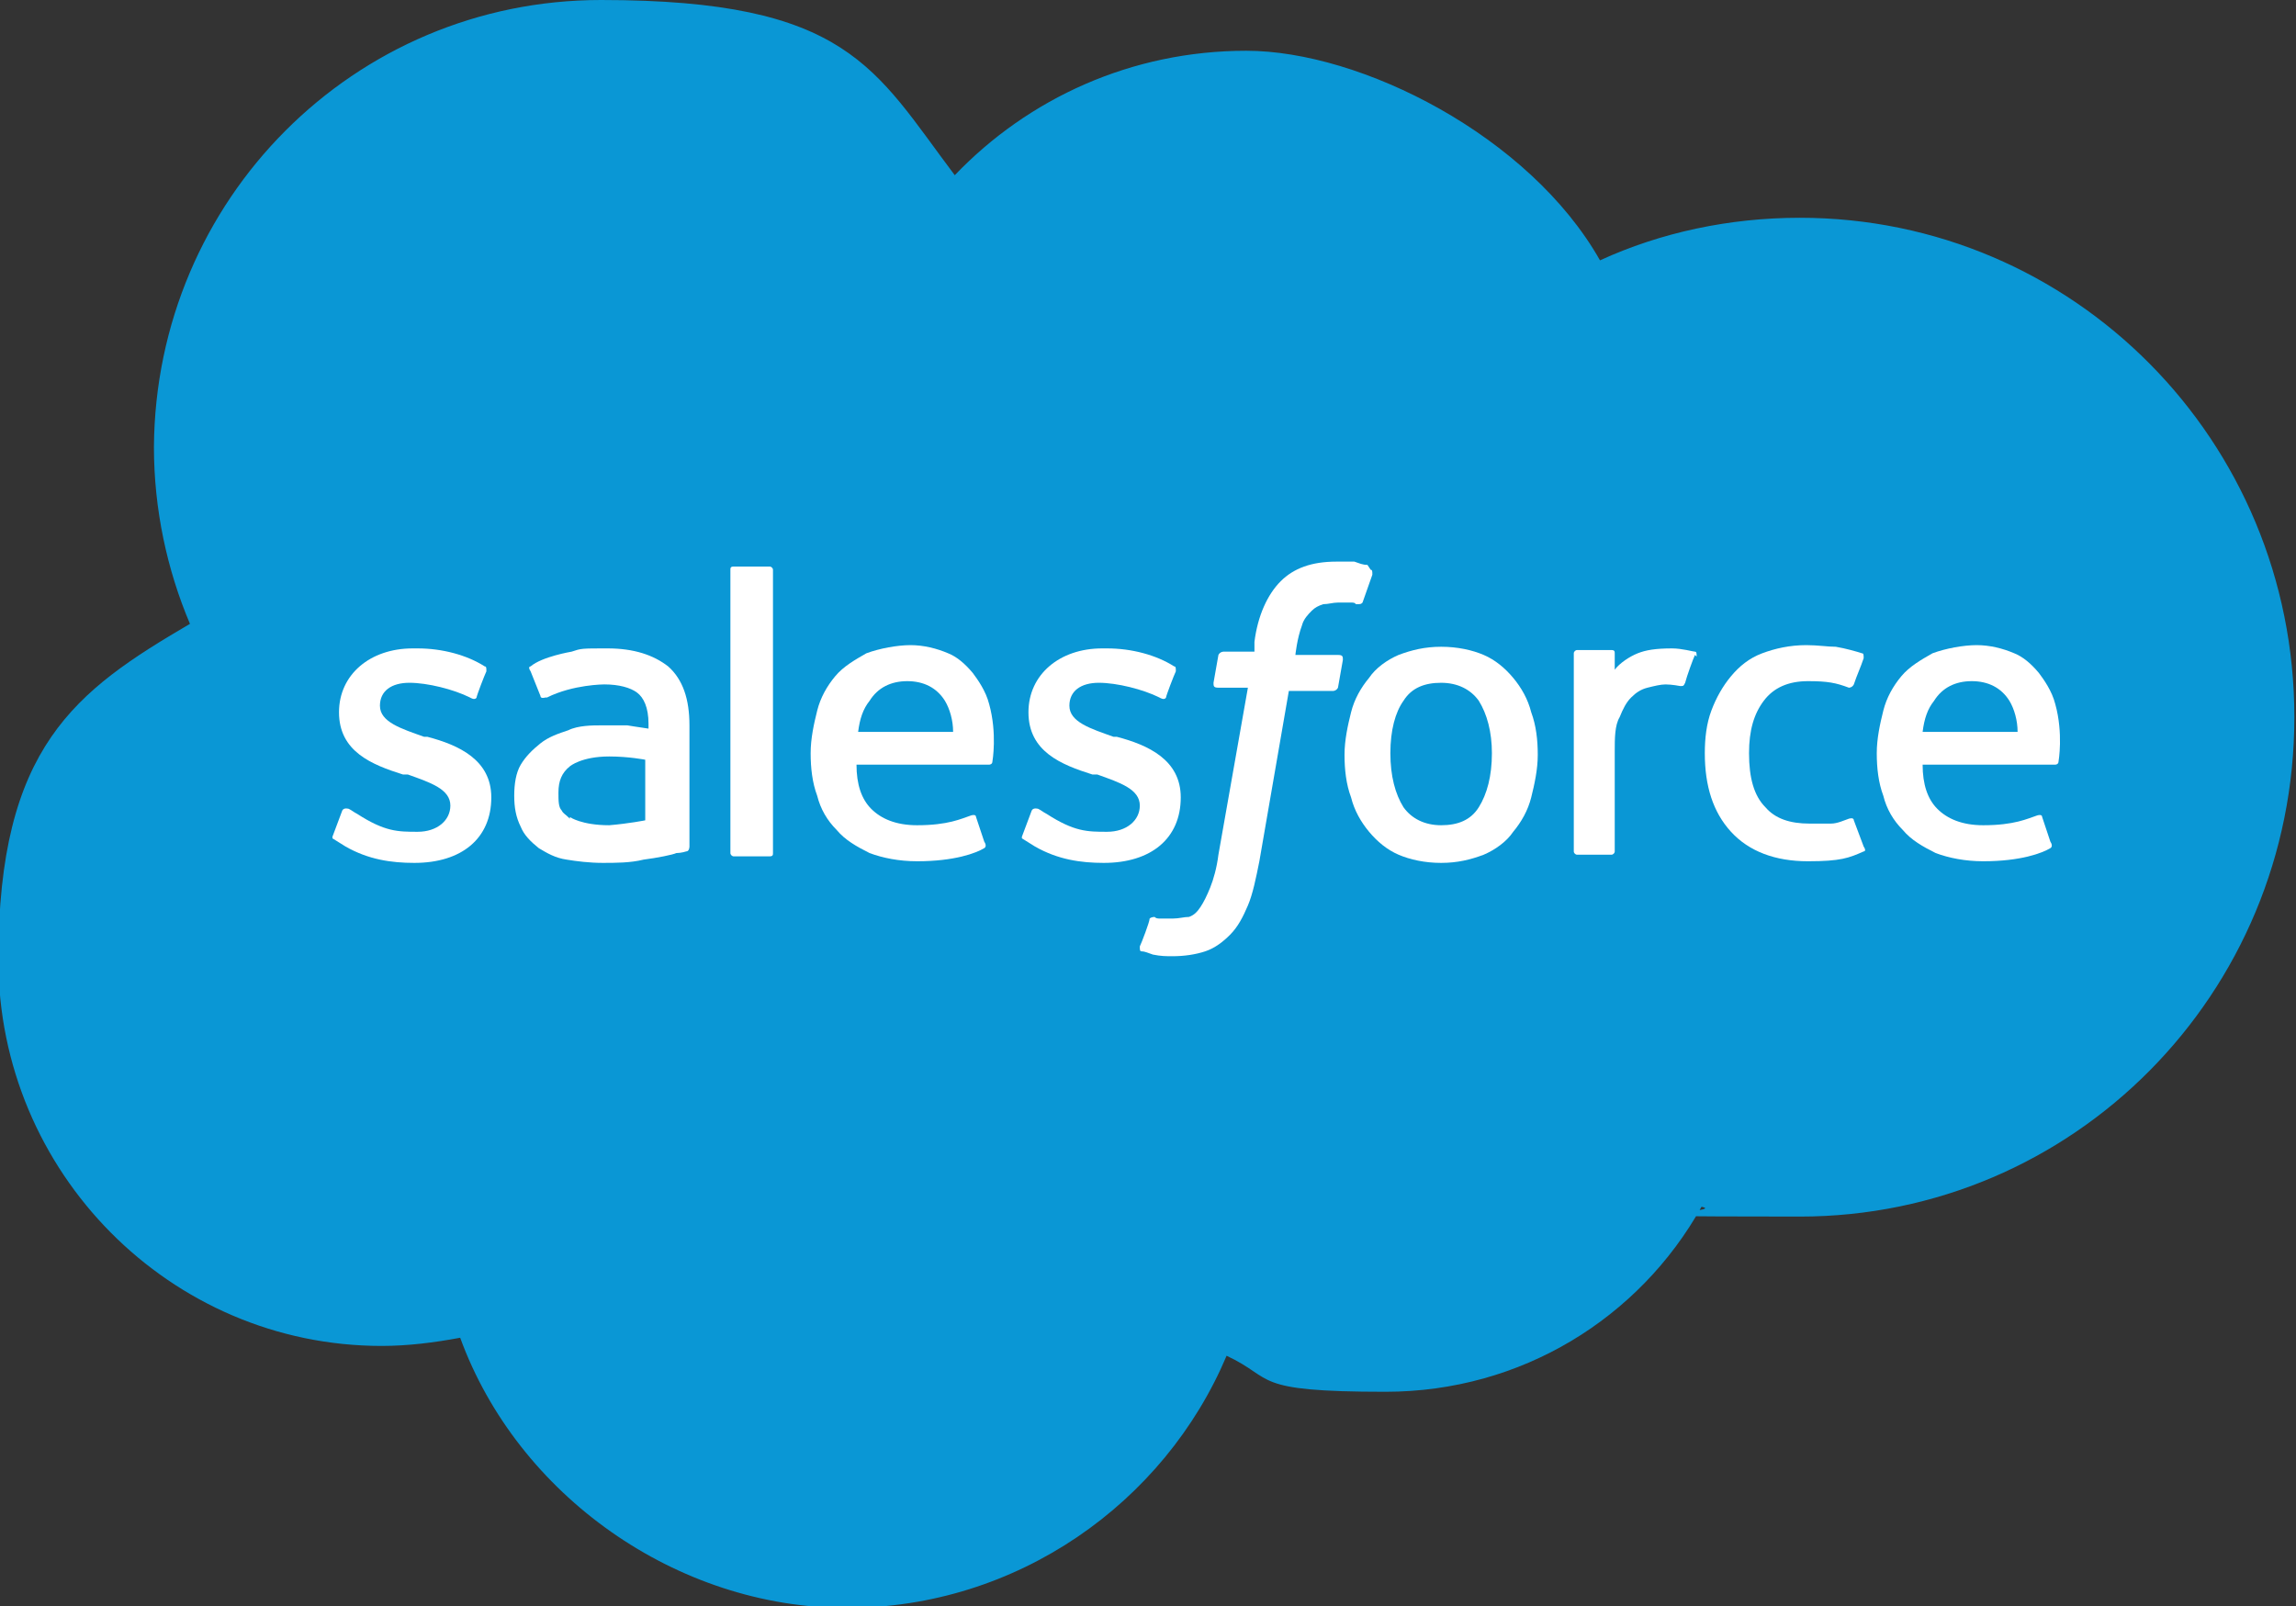
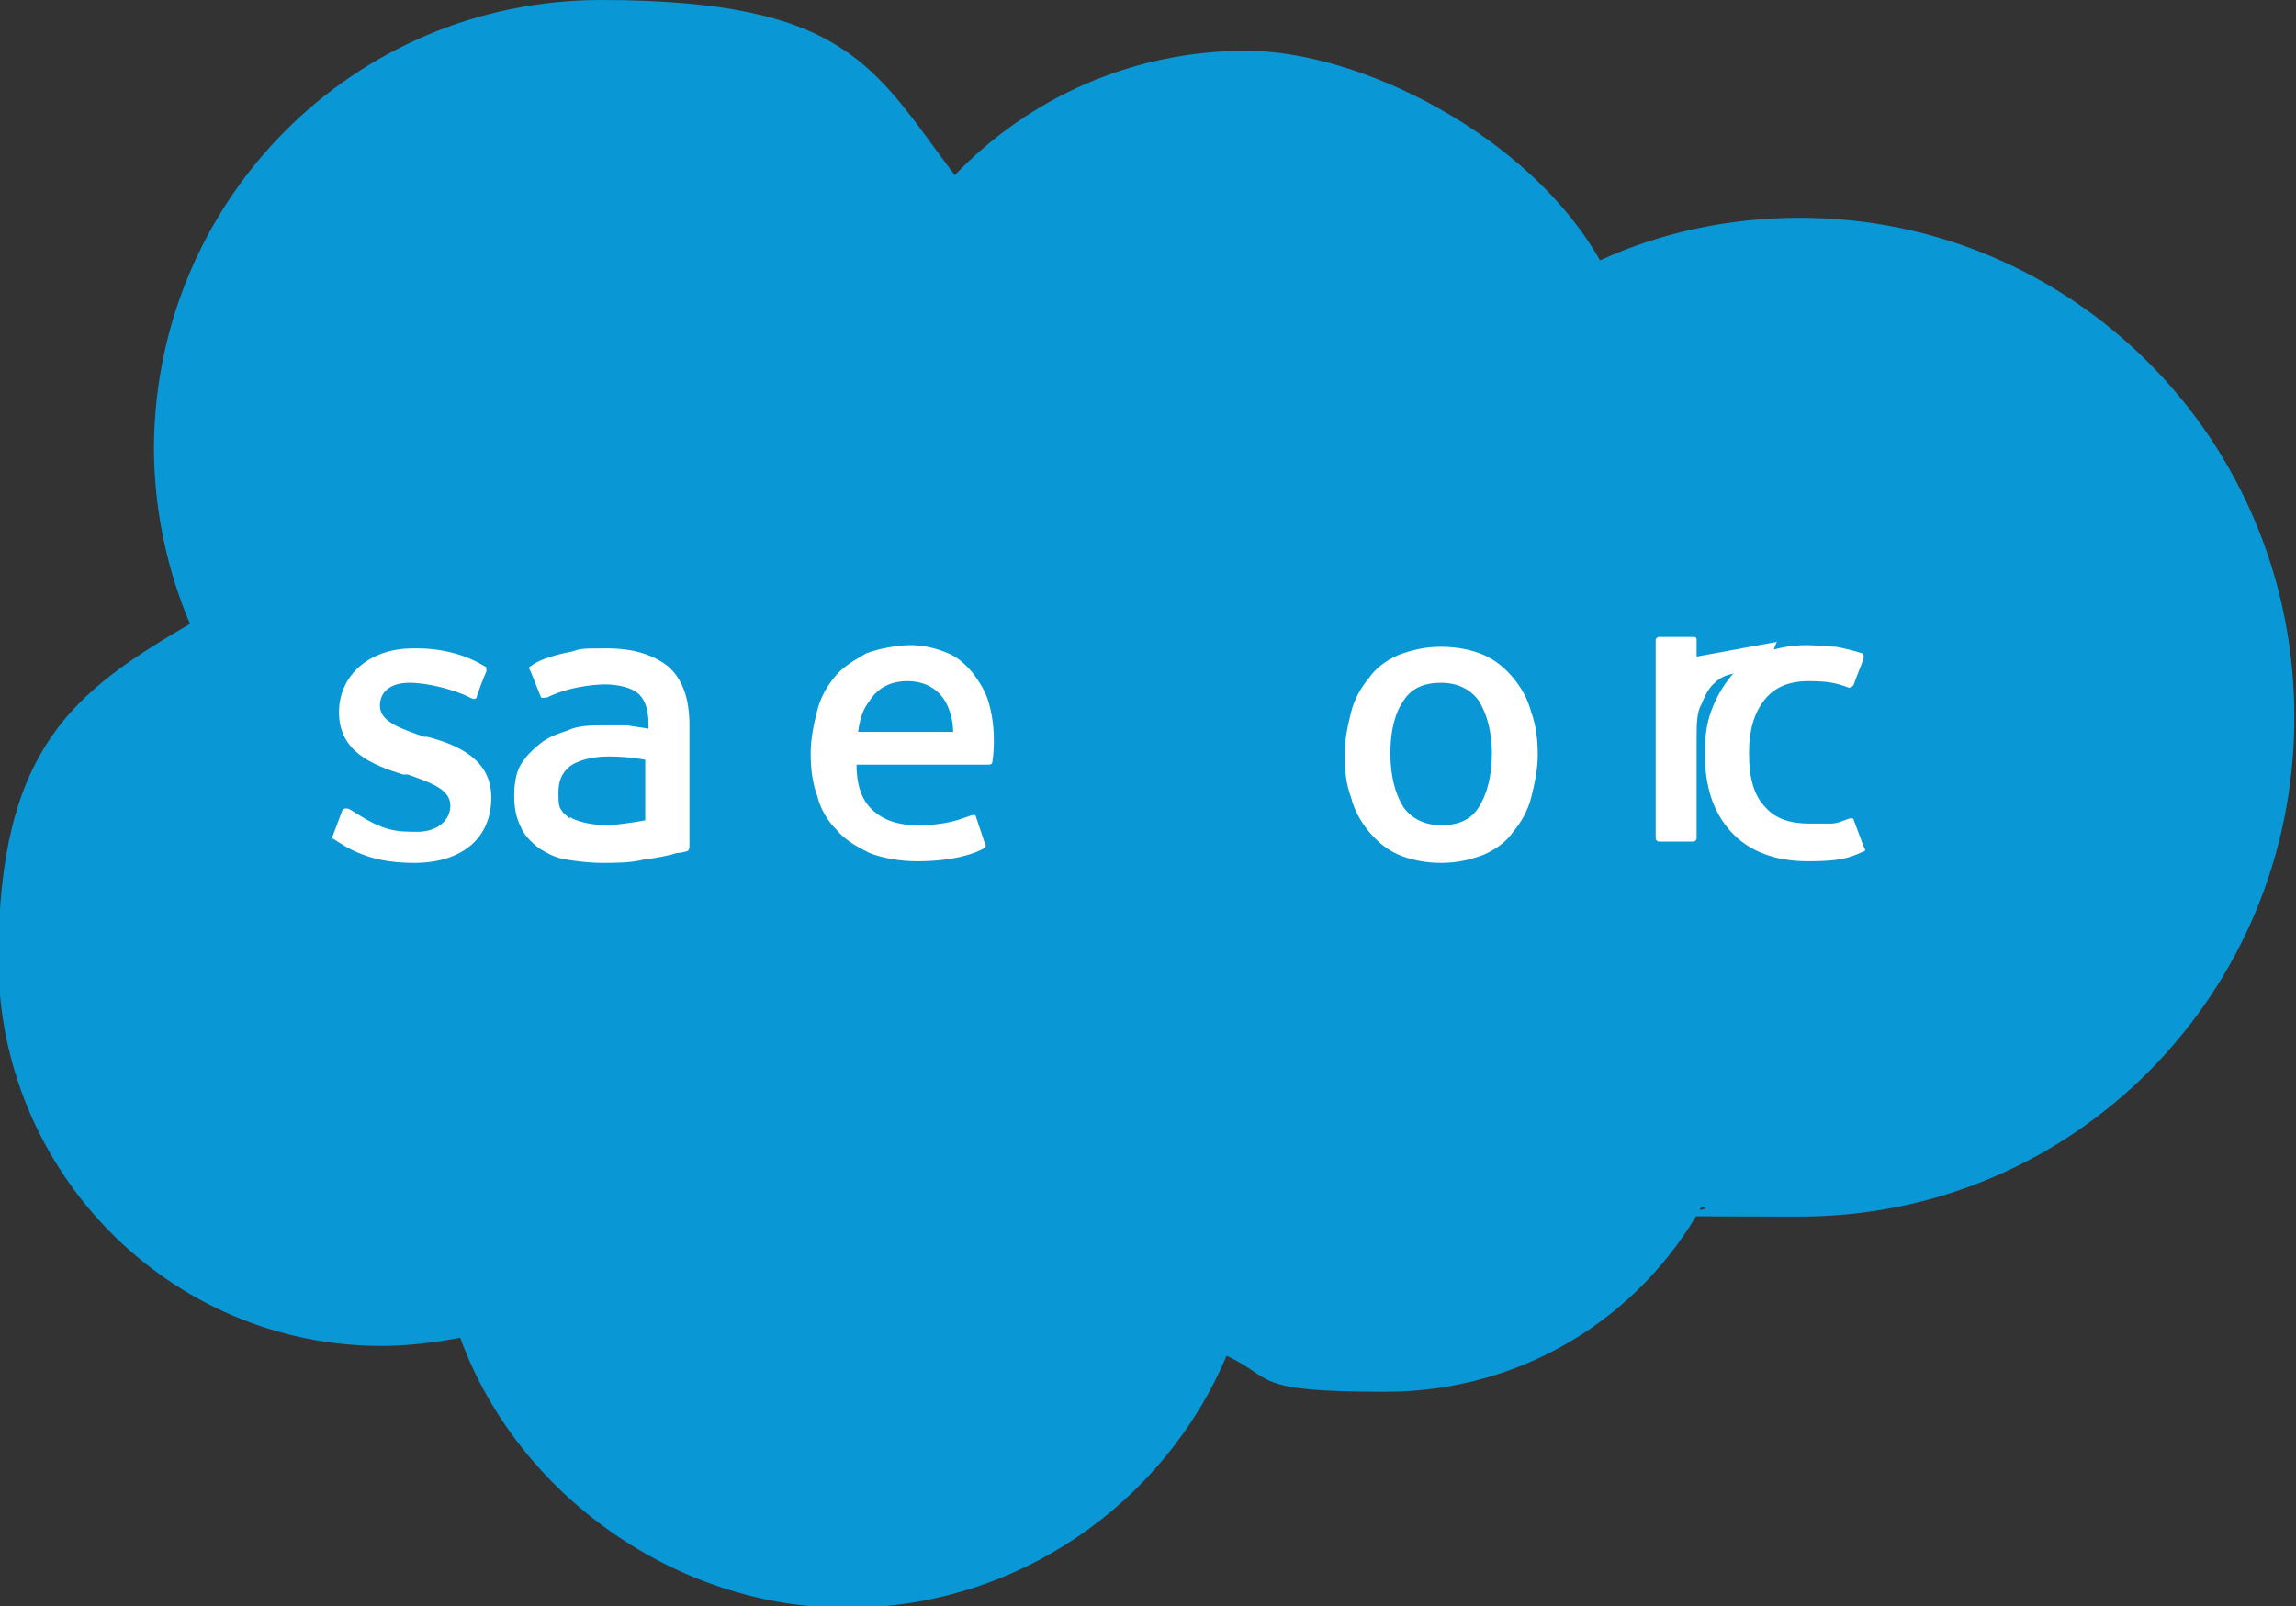
<svg xmlns="http://www.w3.org/2000/svg" id="Vrstva_1" data-name="Vrstva 1" version="1.1" viewBox="0 0 140.2 98.1">
  <rect x="0" y="0" width="140.2" height="98.1" fill="#333333" stroke="none" />
  <defs>
    <style>
      .cls-1 {
        fill-rule: evenodd;
      }

      .cls-1, .cls-2, .cls-3 {
        stroke-width: 0px;
      }

      .cls-1, .cls-3 {
        fill: #fff;
      }

      .cls-2 {
        fill: #0a97d5;
      }
    </style>
  </defs>
  <path class="cls-2" d="M58.3,10.7c4.5-4.7,10.8-7.6,17.8-7.6s17.3,5.2,21.6,12.8c3.7-1.7,7.9-2.6,12.2-2.6,16.7,0,30.2,13.6,30.2,30.5s-13.5,30.5-30.2,30.5-4-.2-6-.6c-3.8,6.8-11,11.3-19.3,11.3s-6.7-.8-9.7-2.2c-3.8,9-12.8,15.4-23.2,15.4s-20.1-6.9-23.6-16.5c-1.6.3-3.2.5-4.8.5-12.9,0-23.4-10.6-23.4-23.6s4.7-16.4,11.7-20.5c-1.4-3.3-2.2-7-2.2-10.8C9.5,12.2,21.6,0,36.7,0s16.7,4.2,21.6,10.7Z" />
  <g>
    <path class="cls-3" d="M20.3,50.9c0,.2,0,.3,0,.3.3.2.5.3.8.5,1.4.8,2.8,1,4.2,1,2.9,0,4.7-1.5,4.7-4h0c0-2.3-2-3.2-3.9-3.7h-.2c-1.4-.5-2.7-.9-2.7-1.9h0c0-.9.7-1.4,1.8-1.4s2.7.4,3.7.9c0,0,.3.2.4,0,0-.1.5-1.4.6-1.6,0-.2,0-.3-.1-.3-1.1-.7-2.6-1.1-4.1-1.1h-.3c-2.6,0-4.5,1.6-4.5,3.9h0c0,2.4,2,3.2,3.9,3.8h.3c1.4.5,2.6.9,2.6,1.9h0c0,.9-.8,1.6-2,1.6s-2,0-3.7-1.1c-.2-.1-.3-.2-.5-.3,0,0-.3-.1-.4.1l-.6,1.6Z" />
-     <path class="cls-3" d="M62.4,50.9c0,.2,0,.3,0,.3.3.2.5.3.8.5,1.4.8,2.8,1,4.2,1,2.9,0,4.7-1.5,4.7-4h0c0-2.3-2-3.2-3.9-3.7h-.2c-1.4-.5-2.7-.9-2.7-1.9h0c0-.9.7-1.4,1.8-1.4s2.7.4,3.7.9c0,0,.3.2.4,0,0-.1.5-1.4.6-1.6,0-.2,0-.3-.1-.3-1.1-.7-2.6-1.1-4.1-1.1h-.3c-2.6,0-4.5,1.6-4.5,3.9h0c0,2.4,2,3.2,3.9,3.8h.3c1.4.5,2.6.9,2.6,1.9h0c0,.9-.8,1.6-2,1.6s-2,0-3.7-1.1c-.2-.1-.3-.2-.5-.3,0,0-.3-.1-.4.1l-.6,1.6Z" />
    <path class="cls-3" d="M93.5,43.5c-.2-.8-.6-1.5-1.1-2.1-.5-.6-1.1-1.1-1.8-1.4-.7-.3-1.6-.5-2.6-.5s-1.8.2-2.6.5c-.7.3-1.4.8-1.8,1.4-.5.6-.9,1.3-1.1,2.1-.2.8-.4,1.7-.4,2.6s.1,1.8.4,2.6c.2.8.6,1.5,1.1,2.1.5.6,1.1,1.1,1.8,1.4.7.3,1.6.5,2.6.5s1.8-.2,2.6-.5c.7-.3,1.4-.8,1.8-1.4.5-.6.9-1.3,1.1-2.1.2-.8.4-1.7.4-2.6s-.1-1.8-.4-2.6M91.1,46c0,1.4-.3,2.5-.8,3.3-.5.8-1.3,1.1-2.3,1.1s-1.8-.4-2.3-1.1c-.5-.8-.8-1.9-.8-3.3s.3-2.5.8-3.2c.5-.8,1.3-1.1,2.3-1.1s1.8.4,2.3,1.1c.5.8.8,1.9.8,3.2" />
    <path class="cls-1" d="M113.2,50.1c0-.2-.3-.1-.3-.1-.3.1-.7.3-1.1.3-.4,0-.8,0-1.3,0-1.2,0-2.1-.3-2.7-1-.7-.7-1-1.8-1-3.3,0-1.4.3-2.4.9-3.2.6-.8,1.5-1.2,2.7-1.2s1.7.1,2.5.4c0,0,.2,0,.3-.2.2-.6.4-1,.6-1.6,0-.2,0-.3-.1-.3-.3-.1-1-.3-1.6-.4-.5,0-1.1-.1-1.8-.1-1,0-1.9.2-2.7.5-.8.3-1.4.8-1.9,1.4-.5.6-.9,1.3-1.2,2.1-.3.8-.4,1.7-.4,2.6,0,2,.5,3.6,1.6,4.8,1.1,1.2,2.7,1.8,4.7,1.8s2.5-.2,3.4-.6c0,0,.2,0,0-.3l-.6-1.6Z" />
-     <path class="cls-1" d="M125.5,43c-.2-.8-.7-1.5-1-1.9-.5-.6-1-1-1.5-1.2-.7-.3-1.5-.5-2.3-.5s-1.9.2-2.7.5c-.7.4-1.4.8-1.9,1.4-.5.6-.9,1.3-1.1,2.1-.2.8-.4,1.7-.4,2.6s.1,1.8.4,2.6c.2.8.6,1.5,1.2,2.1.5.6,1.2,1,2,1.4.8.3,1.8.5,2.9.5,2.3,0,3.6-.5,4.1-.8,0,0,.2-.1,0-.4l-.5-1.5c0-.2-.3-.1-.3-.1-.6.2-1.4.6-3.3.6-1.3,0-2.2-.4-2.8-1-.6-.6-.9-1.5-.9-2.7h8.1s.2,0,.2-.2c0,0,.3-1.7-.2-3.5ZM117.4,44.7c.1-.8.3-1.4.7-1.9.5-.8,1.3-1.2,2.3-1.2s1.8.4,2.3,1.2c.3.5.5,1.2.5,1.9h-5.8Z" />
    <path class="cls-1" d="M60.4,43c-.2-.8-.7-1.5-1-1.9-.5-.6-1-1-1.5-1.2-.7-.3-1.5-.5-2.3-.5s-1.9.2-2.7.5c-.7.4-1.4.8-1.9,1.4-.5.6-.9,1.3-1.1,2.1-.2.8-.4,1.7-.4,2.6s.1,1.8.4,2.6c.2.8.6,1.5,1.2,2.1.5.6,1.2,1,2,1.4.8.3,1.8.5,2.9.5,2.3,0,3.6-.5,4.1-.8,0,0,.2-.1,0-.4l-.5-1.5c0-.2-.3-.1-.3-.1-.6.2-1.4.6-3.3.6-1.3,0-2.2-.4-2.8-1-.6-.6-.9-1.5-.9-2.7h8.1s.2,0,.2-.2c0,0,.3-1.7-.2-3.5ZM52.4,44.7c.1-.8.3-1.4.7-1.9.5-.8,1.3-1.2,2.3-1.2s1.8.4,2.3,1.2c.3.5.5,1.2.5,1.9h-5.8Z" />
    <path class="cls-3" d="M38,44.3c-.3,0-.8,0-1.3,0s-1.4,0-2,.3c-.6.2-1.2.4-1.7.8-.5.4-.9.8-1.2,1.3-.3.5-.4,1.2-.4,1.9s.1,1.3.4,1.9c.2.5.6.9,1.1,1.3.5.3,1,.6,1.7.7.6.1,1.4.2,2.2.2s1.7,0,2.5-.2c.8-.1,1.8-.3,2-.4.3,0,.6-.1.6-.1.2,0,.2-.3.2-.3v-7.4c0-1.6-.4-2.8-1.3-3.6-.9-.7-2.1-1.1-3.7-1.1s-1.6,0-2.2.2c0,0-1.8.3-2.5.9,0,0-.2,0,0,.3l.6,1.5c0,.2.3.1.3.1,0,0,0,0,.1,0,1.6-.8,3.5-.8,3.5-.8.9,0,1.6.2,2,.5.4.3.7.9.7,1.9v.3c-.7-.1-1.3-.2-1.3-.2ZM34.8,50c-.3-.3-.4-.3-.5-.5-.2-.2-.2-.6-.2-1.1,0-.7.2-1.2.7-1.6,0,0,.7-.6,2.4-.6,1.2,0,2.2.2,2.2.2v3.7h0s-1,.2-2.2.3c-1.7,0-2.4-.5-2.4-.5Z" />
-     <path class="cls-1" d="M103.6,40.1c0-.2,0-.3-.1-.3-.1,0-.8-.2-1.4-.2-1,0-1.6.1-2.1.3-.5.2-1.1.6-1.4,1v-1c0-.1,0-.2-.2-.2h-2.1c-.1,0-.2.1-.2.2v12.1c0,.1.1.2.2.2h2.1c.1,0,.2-.1.2-.2v-6.1c0-.8,0-1.6.3-2.1.2-.5.4-.9.7-1.2.3-.3.6-.5,1-.6.4-.1.8-.2,1.1-.2.4,0,.9.1.9.1.2,0,.2,0,.3-.2.1-.4.5-1.5.6-1.7Z" />
-     <path class="cls-1" d="M83.5,34.5c-.3,0-.5-.1-.8-.2-.3,0-.7,0-1.1,0-1.5,0-2.6.4-3.4,1.2-.8.8-1.4,2.1-1.6,3.7v.6h-1.9s-.2,0-.3.2l-.3,1.7c0,.2,0,.3.3.3h1.8l-1.8,10.2c-.1.8-.3,1.5-.5,2-.2.5-.4.9-.6,1.2-.2.3-.4.5-.7.6-.3,0-.6.1-1,.1s-.5,0-.7,0c-.2,0-.3,0-.4-.1,0,0-.2,0-.3.1,0,.2-.5,1.5-.6,1.7,0,.2,0,.3.1.3.2,0,.4.1.7.2.5.1.8.1,1.2.1.7,0,1.4-.1,2-.3.6-.2,1.1-.6,1.5-1,.5-.5.8-1.1,1.1-1.8.3-.7.5-1.7.7-2.7l1.8-10.4h2.7s.2,0,.3-.2l.3-1.7c0-.2,0-.3-.3-.3h-2.6c0,0,.1-1,.4-1.8.1-.4.4-.7.6-.9.2-.2.4-.3.7-.4.3,0,.6-.1.9-.1s.5,0,.7,0c.3,0,.3,0,.4.1.3,0,.3,0,.4-.1l.6-1.7c0-.2,0-.3-.1-.3Z" />
-     <path class="cls-1" d="M47.2,52.1c0,.1,0,.2-.2.2h-2.2c-.1,0-.2-.1-.2-.2v-17.3c0-.1,0-.2.2-.2h2.2c.1,0,.2.1.2.2v17.3Z" />
+     <path class="cls-1" d="M103.6,40.1v-1c0-.1,0-.2-.2-.2h-2.1c-.1,0-.2.1-.2.2v12.1c0,.1.1.2.2.2h2.1c.1,0,.2-.1.2-.2v-6.1c0-.8,0-1.6.3-2.1.2-.5.4-.9.7-1.2.3-.3.6-.5,1-.6.4-.1.8-.2,1.1-.2.4,0,.9.1.9.1.2,0,.2,0,.3-.2.1-.4.5-1.5.6-1.7Z" />
  </g>
</svg>